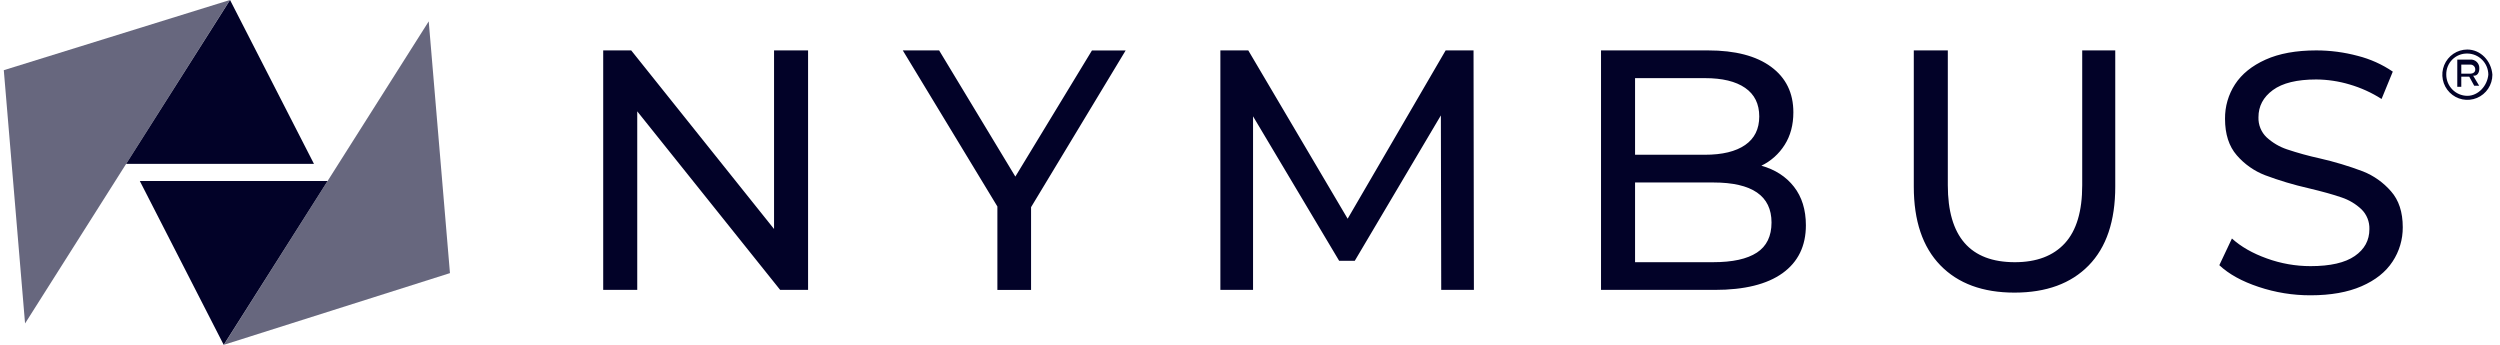
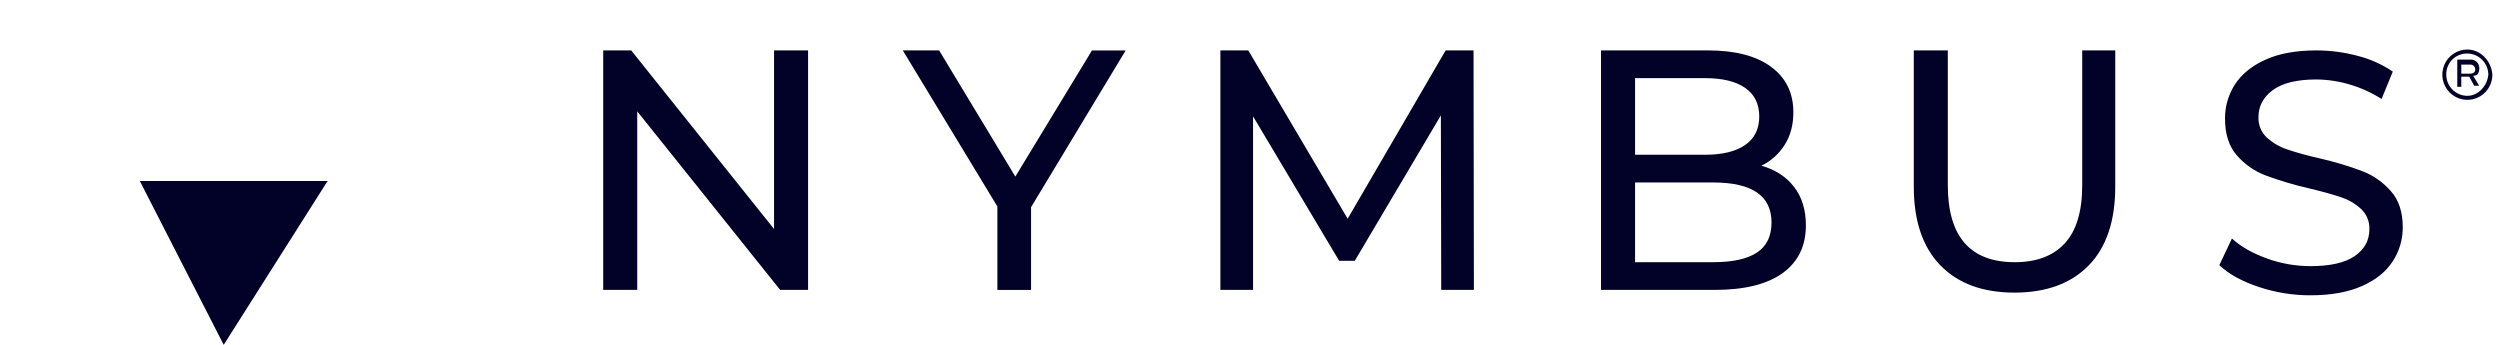
<svg xmlns="http://www.w3.org/2000/svg" width="174" height="24" viewBox="0 0 174 24" fill="none">
  <g clip-path="url(#clip0_90_1326)">
-     <path d="M8.779 11.405L16.011 0L21.852 11.405H8.841" fill="#020228" />
-     <path d="M15.579 23.999L31.317 19.009L29.839 1.486L15.579 23.999Z" fill="#020228" fill-opacity="0.6" />
    <path d="M9.73 12.596L15.57 24L22.802 12.596H9.73Z" fill="#020228" />
-     <path d="M16.002 0L1.744 22.513L0.264 4.885L16.002 0Z" fill="#020228" fill-opacity="0.6" />
    <path fill-rule="evenodd" clip-rule="evenodd" d="M170.756 3.744C171.042 3.551 171.379 3.447 171.724 3.447C172.63 3.447 173.397 4.218 173.47 5.198C173.47 5.545 173.368 5.883 173.177 6.171C172.986 6.459 172.714 6.684 172.396 6.817C172.078 6.949 171.728 6.984 171.39 6.917C171.052 6.85 170.741 6.683 170.498 6.439C170.254 6.194 170.087 5.883 170.02 5.543C169.952 5.204 169.986 4.851 170.117 4.531C170.248 4.211 170.47 3.937 170.756 3.744ZM170.691 6.236C170.965 6.512 171.336 6.667 171.724 6.67C172.491 6.67 173.118 5.969 173.188 5.198C173.186 4.809 173.03 4.435 172.756 4.16C172.482 3.884 172.111 3.728 171.724 3.726C171.53 3.722 171.338 3.757 171.158 3.829C170.978 3.901 170.815 4.01 170.678 4.147C170.541 4.285 170.434 4.449 170.362 4.63C170.29 4.81 170.256 5.004 170.26 5.198C170.262 5.588 170.417 5.961 170.691 6.236ZM172.525 4.529C172.554 4.608 172.566 4.693 172.56 4.778C172.56 5.057 172.421 5.268 172.202 5.268H172.132L172.551 5.969H172.206L171.861 5.338H171.306V6.04H171.027V4.147H171.932C172.016 4.14 172.101 4.152 172.18 4.182C172.259 4.211 172.331 4.258 172.39 4.317C172.45 4.377 172.496 4.45 172.525 4.529ZM171.306 5.125H171.932V5.128C172.073 5.128 172.282 5.057 172.278 4.844C172.28 4.798 172.272 4.752 172.256 4.709C172.239 4.665 172.214 4.626 172.181 4.594C172.148 4.561 172.11 4.536 172.067 4.519C172.024 4.502 171.978 4.495 171.932 4.497H171.306V5.125ZM56.242 3.508V20.177H54.3L44.352 7.749V20.177H41.983V3.508H43.932L53.874 15.938V3.508H56.242ZM71.762 14.419V20.181H69.418V14.371L62.834 3.508H65.363L70.668 12.29L76 3.512H78.345L71.762 14.419ZM100.285 8.032L100.309 20.177H102.583L102.558 3.508H100.617L93.796 15.223L86.88 3.508H84.938V20.177H87.212V8.096L93.204 18.15H94.293L100.285 8.032ZM124.86 12.998C125.412 13.704 125.688 14.597 125.69 15.677C125.69 17.121 125.148 18.232 124.066 19.011C122.984 19.789 121.41 20.177 119.341 20.177H111.431V3.508H118.874C120.768 3.508 122.233 3.889 123.268 4.651C124.302 5.413 124.819 6.468 124.818 7.818C124.818 8.691 124.617 9.445 124.214 10.08C123.82 10.708 123.258 11.211 122.592 11.533C123.551 11.803 124.308 12.291 124.86 12.998ZM113.8 5.438V10.771H118.655C119.871 10.771 120.807 10.545 121.462 10.092C122.117 9.64 122.444 8.977 122.444 8.104C122.444 7.232 122.117 6.569 121.462 6.116C120.807 5.663 119.871 5.437 118.655 5.438H113.8ZM122.279 17.582C122.957 17.138 123.297 16.44 123.298 15.487C123.298 13.63 121.947 12.701 119.247 12.701H113.8V18.248H119.247C120.588 18.248 121.6 18.026 122.279 17.581V17.582ZM133.2 12.985C133.199 15.367 133.814 17.192 135.047 18.463C136.278 19.732 137.999 20.367 140.211 20.366C142.422 20.365 144.143 19.734 145.374 18.473C146.606 17.212 147.222 15.382 147.222 12.984V3.508H144.922V12.892C144.924 14.702 144.522 16.047 143.716 16.928C142.91 17.809 141.749 18.249 140.234 18.249C137.123 18.25 135.568 16.464 135.568 12.892V3.509H133.2V12.985ZM157.2 19.968C156.04 19.583 155.128 19.079 154.465 18.457L155.342 16.6C155.972 17.171 156.782 17.633 157.77 17.987C158.746 18.342 159.776 18.523 160.813 18.523C162.186 18.523 163.212 18.289 163.891 17.82C164.57 17.352 164.91 16.729 164.91 15.95C164.918 15.693 164.874 15.437 164.778 15.198C164.682 14.959 164.538 14.743 164.354 14.564C163.958 14.192 163.488 13.912 162.974 13.742C162.429 13.551 161.66 13.336 160.665 13.098C159.64 12.865 158.63 12.563 157.646 12.194C156.887 11.9 156.212 11.424 155.679 10.807C155.134 10.18 154.862 9.335 154.862 8.271C154.852 7.417 155.094 6.58 155.56 5.865C156.026 5.151 156.732 4.58 157.681 4.151C158.63 3.723 159.806 3.509 161.21 3.508C162.186 3.508 163.157 3.636 164.1 3.889C164.97 4.109 165.795 4.479 166.538 4.985L165.757 6.889C165.066 6.447 164.316 6.107 163.53 5.878C162.777 5.653 161.996 5.536 161.21 5.531C159.867 5.531 158.861 5.777 158.19 6.27C157.52 6.762 157.186 7.394 157.189 8.165C157.18 8.424 157.226 8.683 157.324 8.923C157.422 9.164 157.569 9.38 157.757 9.559C158.164 9.932 158.644 10.216 159.166 10.392C159.916 10.643 160.68 10.854 161.452 11.023C162.474 11.256 163.479 11.558 164.46 11.928C165.212 12.226 165.882 12.702 166.414 13.314C166.959 13.931 167.232 14.764 167.232 15.814C167.238 16.665 166.991 17.499 166.521 18.207C166.047 18.931 165.328 19.503 164.365 19.922C163.402 20.342 162.218 20.552 160.813 20.553C159.586 20.556 158.366 20.359 157.2 19.968Z" fill="#020228" />
  </g>
  <defs>
    <clipPath id="clip0_90_1326">
      <rect width="173.333" height="24" fill="white" transform="translate(0.264)" />
    </clipPath>
  </defs>
</svg>